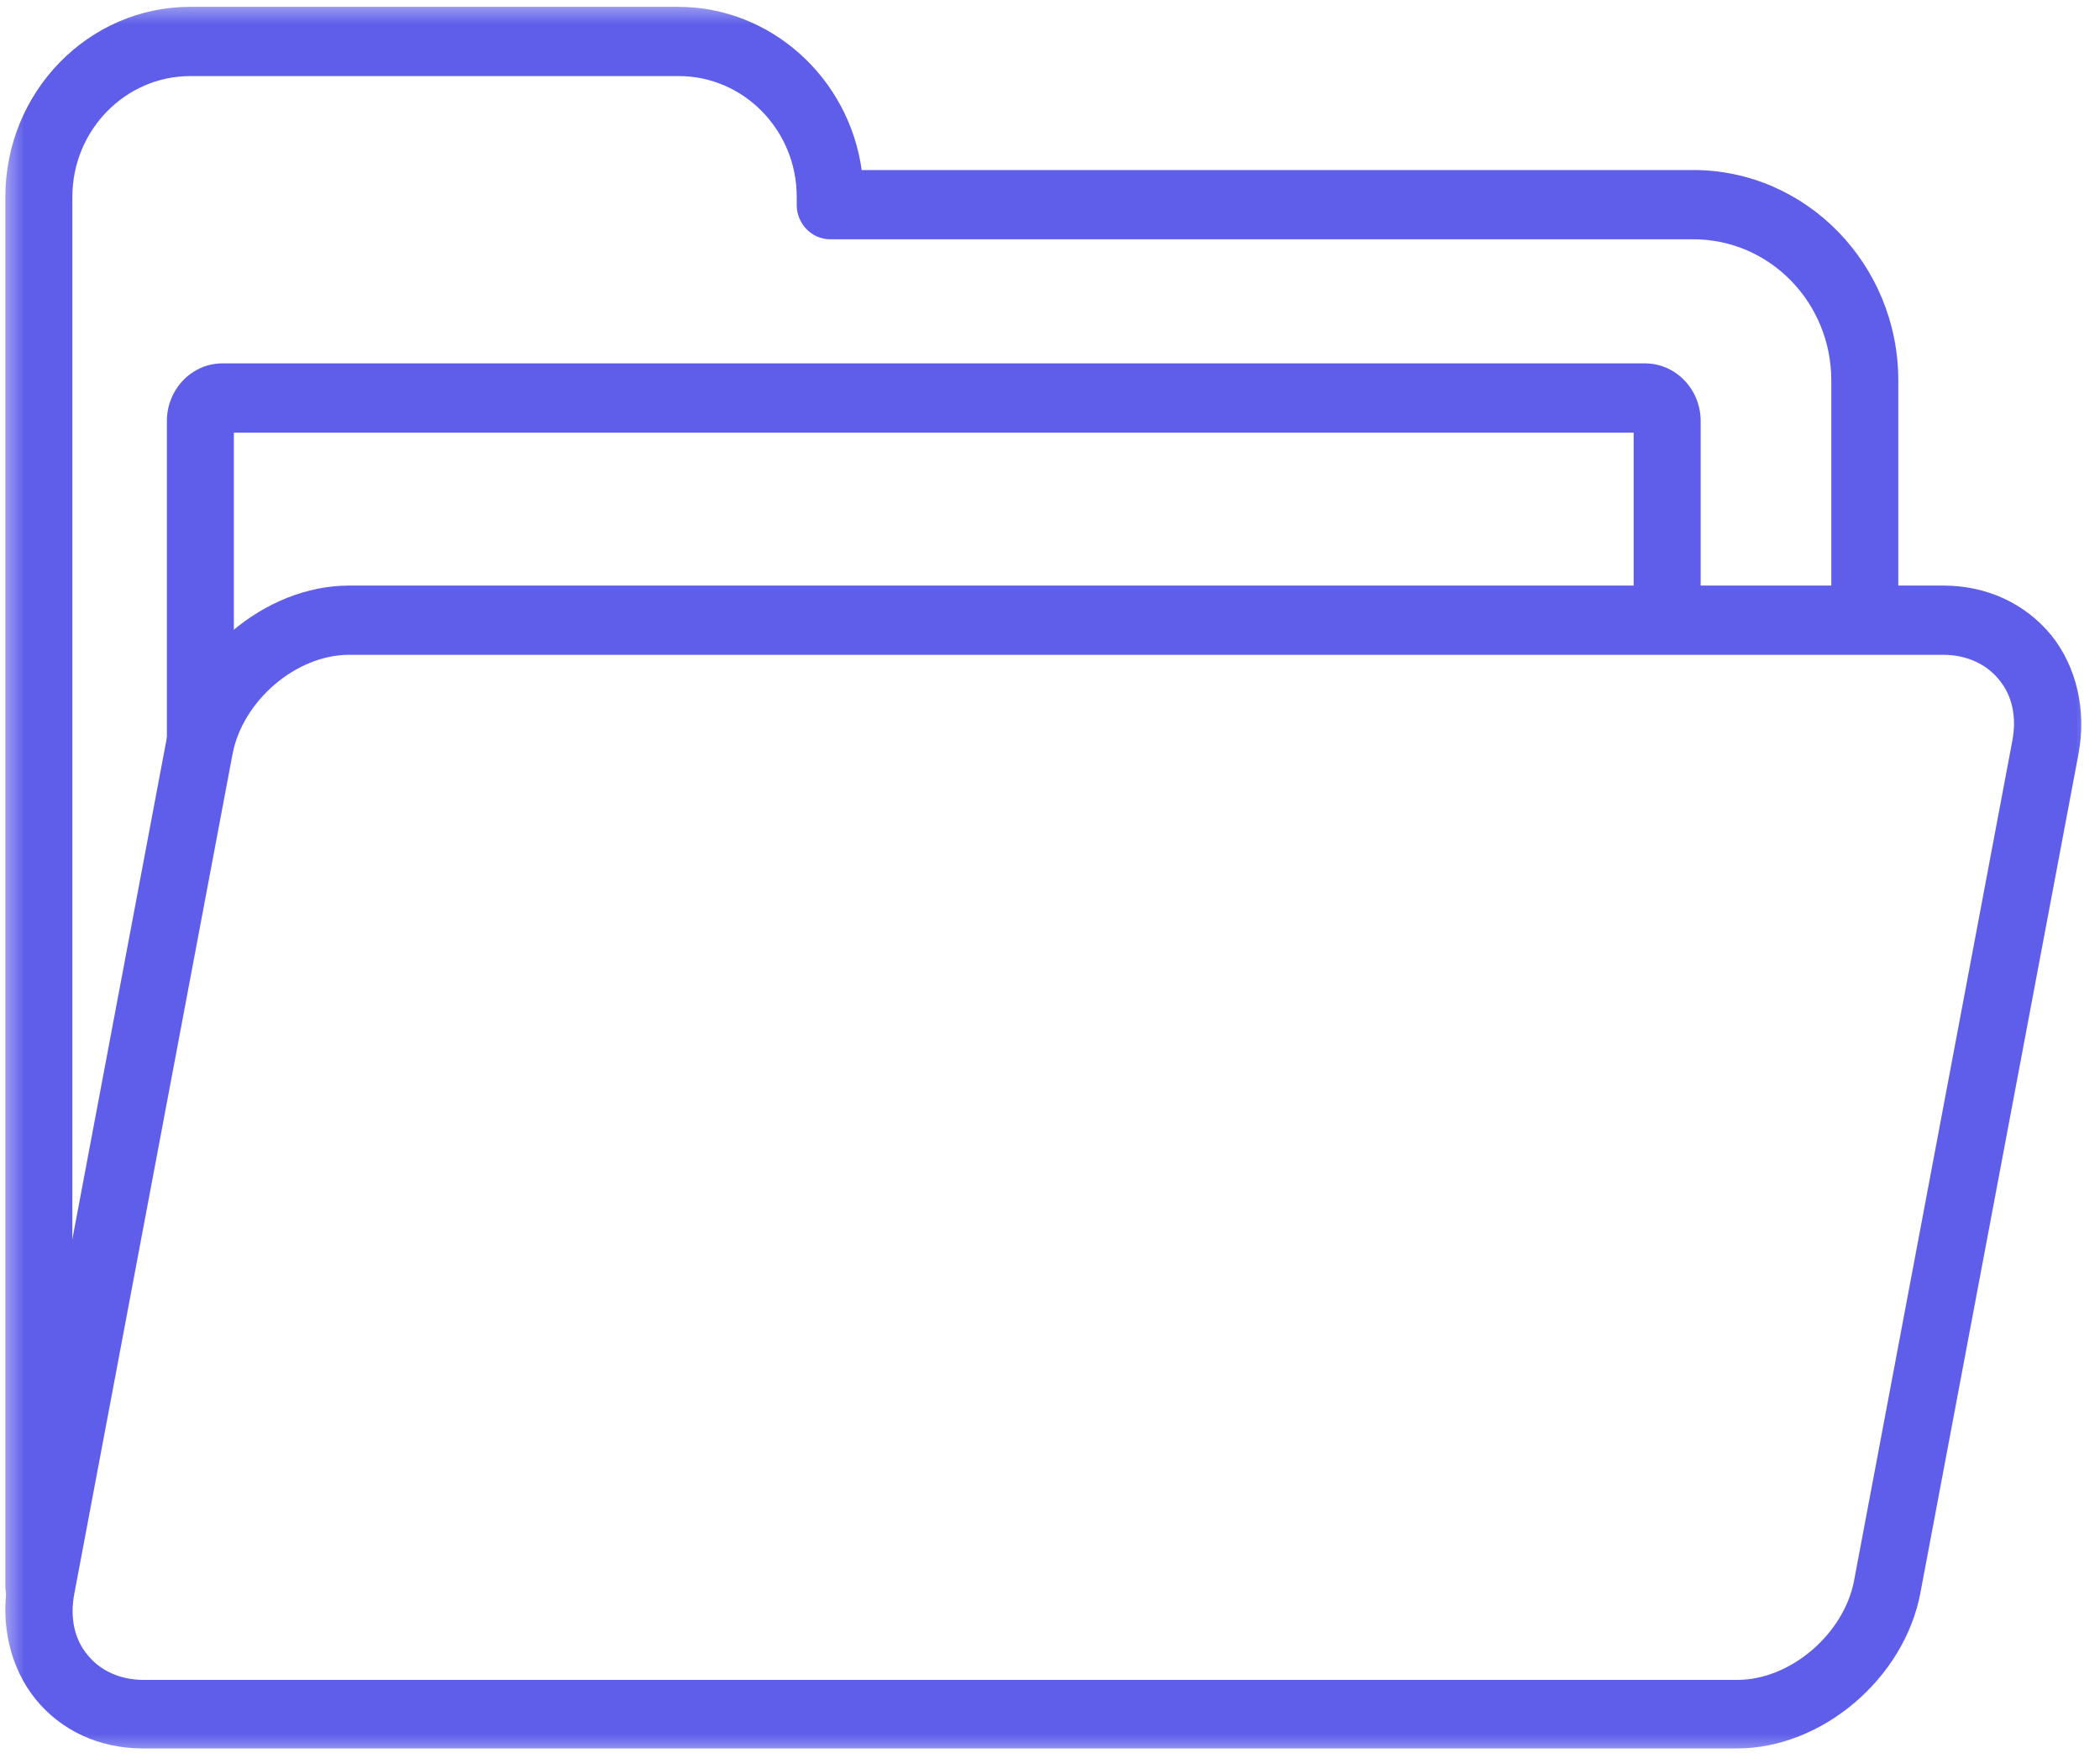
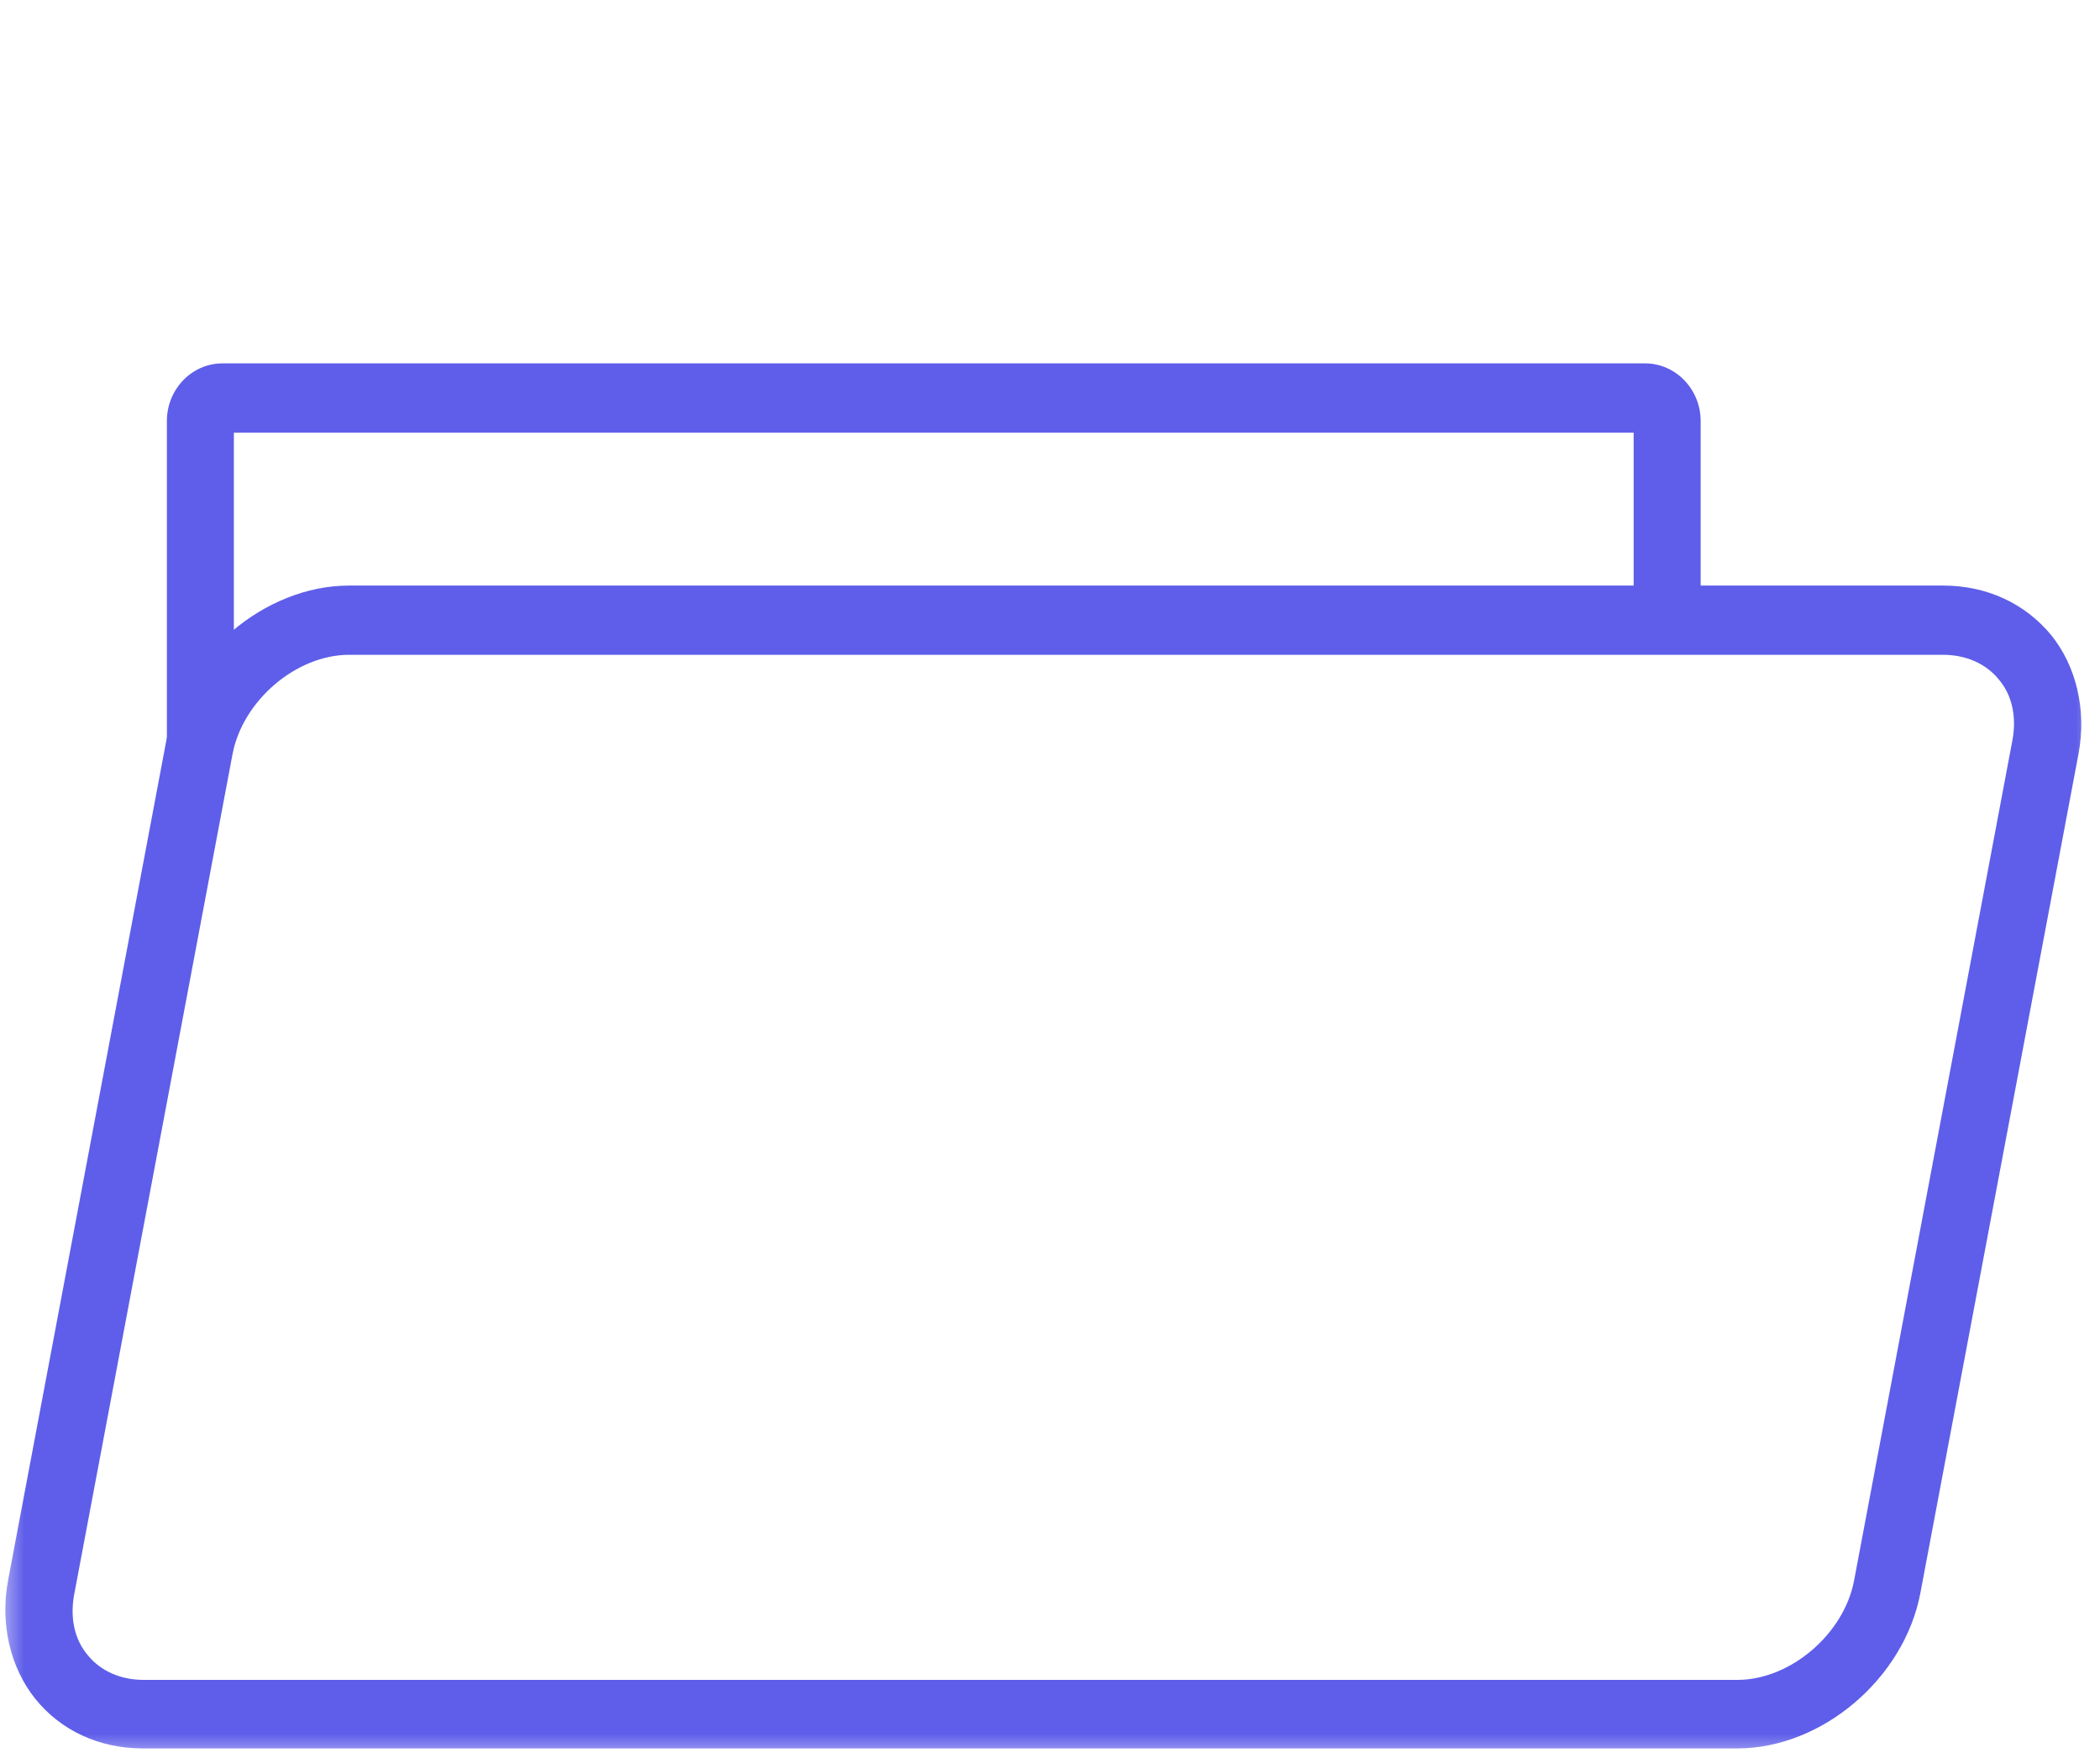
<svg xmlns="http://www.w3.org/2000/svg" width="43" height="36" viewBox="0 0 43 36" fill="none">
  <g clip-path="url(#clip0_3_540)">
    <mask id="mask0_3_540" style="mask-type:luminance" maskUnits="userSpaceOnUse" x="0" y="0" width="43" height="36">
      <path d="M43 0H0V36H43V0Z" fill="white" />
    </mask>
    <g mask="url(#mask0_3_540)">
-       <path d="M0.796 33.192C0.411 33.192 0.11 32.869 0.11 32.49V4.03C0.11 1.881 1.811 0.14 3.896 0.14H13.885C15.792 0.14 17.384 1.601 17.644 3.482H34.672C36.99 3.482 38.87 5.42 38.87 7.792V12.693C38.87 13.086 38.554 13.395 38.184 13.395C37.813 13.395 37.498 13.072 37.498 12.693V7.792C37.498 6.192 36.236 4.9 34.672 4.9H17C16.615 4.9 16.314 4.577 16.314 4.198V4.03C16.314 2.668 15.23 1.558 13.899 1.558H3.896C2.566 1.558 1.482 2.668 1.482 4.03V32.49C1.482 32.883 1.18 33.192 0.796 33.192Z" fill="#5E5EEA" />
      <path d="M7.148 13.409C6.064 13.409 4.967 14.35 4.761 15.445L1.523 32.63C1.427 33.122 1.523 33.571 1.797 33.894C2.058 34.217 2.47 34.4 2.936 34.4H35.577C36.661 34.4 37.759 33.459 37.965 32.364L41.203 15.178C41.299 14.687 41.203 14.237 40.928 13.914C40.667 13.591 40.256 13.409 39.789 13.409H7.148ZM35.563 35.803H2.922C2.031 35.803 1.249 35.438 0.727 34.793C0.206 34.147 -1.53631e-05 33.248 0.165 32.364L3.403 15.178C3.732 13.423 5.42 11.991 7.148 11.991H39.789C40.681 11.991 41.463 12.356 41.998 13.002C42.52 13.648 42.726 14.546 42.561 15.431L39.323 32.616C38.994 34.371 37.306 35.803 35.577 35.803" fill="#5E5EEA" />
      <path d="M4.103 15.908C3.718 15.908 3.417 15.585 3.417 15.206V8.621C3.417 7.975 3.924 7.441 4.555 7.441H33.684C34.315 7.441 34.823 7.975 34.823 8.621V12.693C34.823 13.086 34.521 13.395 34.137 13.395C33.752 13.395 33.451 13.072 33.451 12.693V8.86H4.789V15.206C4.789 15.599 4.487 15.908 4.103 15.908Z" fill="#5E5EEA" />
    </g>
  </g>
  <defs>
    <clipPath id="clip0_3_540">
      <rect width="43" height="36" fill="white" />
    </clipPath>
  </defs>
</svg>